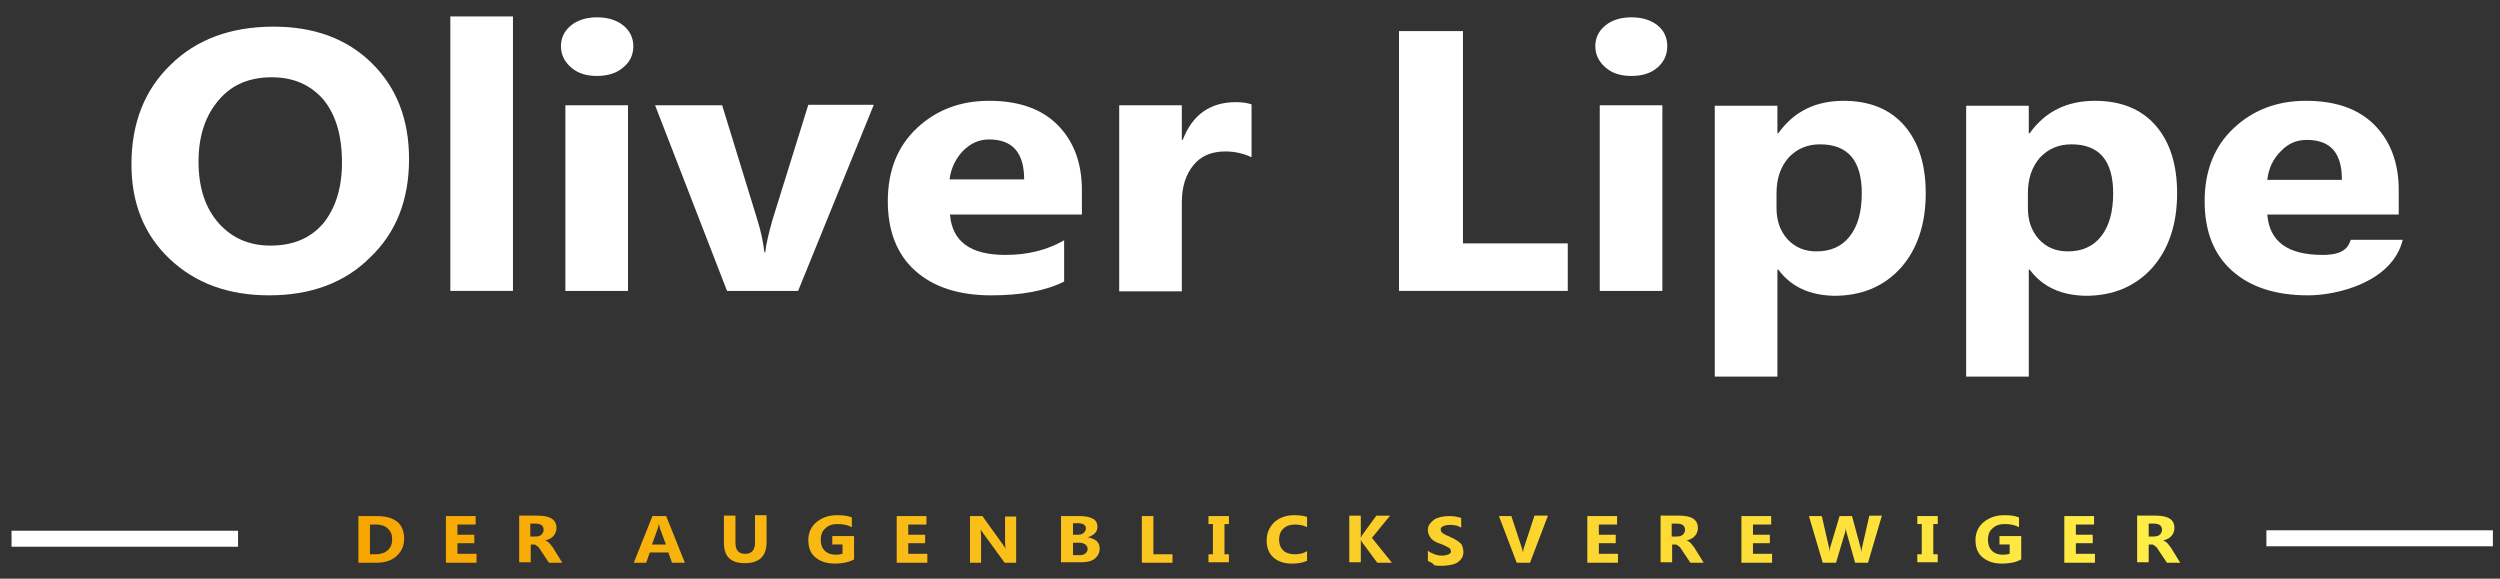
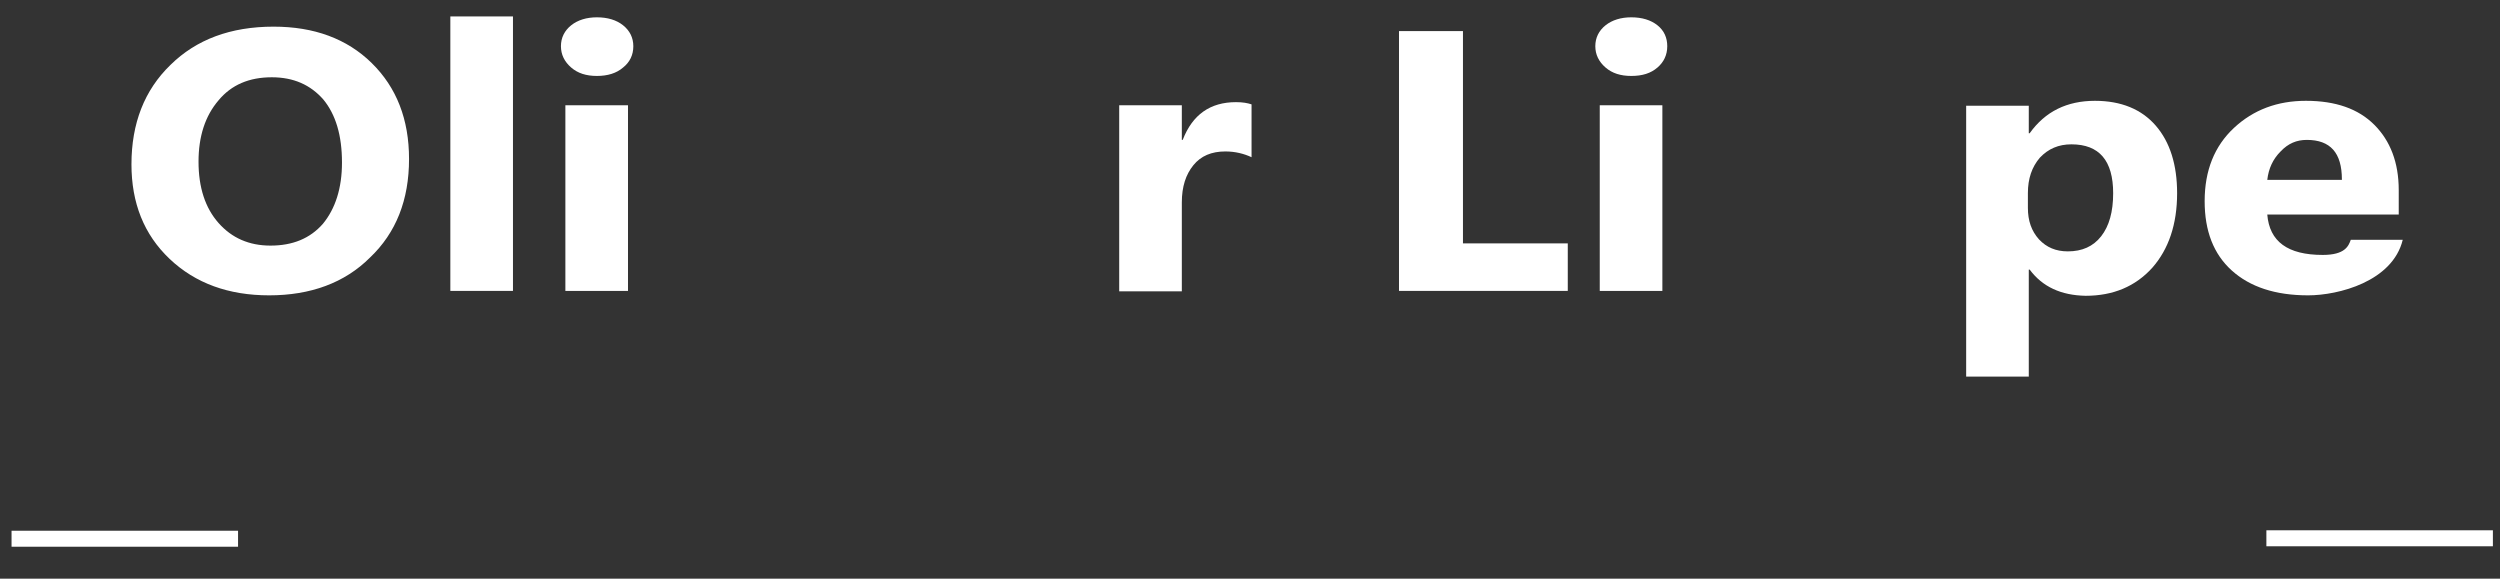
<svg xmlns="http://www.w3.org/2000/svg" xmlns:xlink="http://www.w3.org/1999/xlink" version="1.1" id="Ebene_1" x="0px" y="0px" viewBox="0 0 562.9 130.3" style="enable-background:new 0 0 562.9 130.3;" xml:space="preserve">
  <rect x="0" y="0" width="562.9" height="130.3" fill="#333333" stroke="none" />
  <style type="text/css">
	.st0{fill:#FFFFFF;}
	
		.st1{clip-path:url(#SVGID_00000120527831090448126920000016879615488706033077_);fill:url(#SVGID_00000103235272268160054650000007902487688146655110_);}
	.st2{fill-rule:evenodd;clip-rule:evenodd;fill:#FFFFFF;}
</style>
  <g>
    <path class="st0" d="M60.6,66.5c-9.1,0-16.6-2.7-22.4-8.2c-5.8-5.5-8.6-12.6-8.6-21.3c0-9.2,2.9-16.7,8.8-22.4   C44.2,8.9,51.9,6,61.6,6c9.1,0,16.5,2.7,22.1,8.2c5.6,5.5,8.4,12.7,8.4,21.6c0,9.2-2.9,16.6-8.8,22.2   C77.6,63.7,69.9,66.5,60.6,66.5z M61.2,17.4c-5.1,0-9.1,1.7-12,5.2c-3,3.5-4.5,8.1-4.5,13.8c0,5.8,1.5,10.4,4.5,13.8   c3,3.4,6.9,5.1,11.7,5.1c5,0,8.9-1.6,11.8-4.9C75.5,47,77,42.4,77,36.6c0-6.1-1.4-10.8-4.2-14.2C69.9,19.1,66.1,17.4,61.2,17.4z" />
    <path class="st0" d="M115.5,65.5h-14.1V3.7h14.1V65.5z" />
    <path class="st0" d="M134.4,17.1c-2.4,0-4.3-0.6-5.8-1.9c-1.5-1.3-2.3-2.9-2.3-4.8c0-1.9,0.8-3.5,2.3-4.7s3.5-1.8,5.8-1.8   c2.4,0,4.4,0.6,5.9,1.8c1.5,1.2,2.3,2.8,2.3,4.7c0,2-0.8,3.6-2.3,4.8C138.8,16.5,136.8,17.1,134.4,17.1z M141.4,65.5h-14.1V23.7   h14.1V65.5z" />
-     <path class="st0" d="M196.7,23.7l-17,41.8h-16l-16.2-41.8h15.1l7.9,25.7c0.9,2.9,1.4,5.4,1.6,7.4h0.2c0.2-1.9,0.8-4.3,1.6-7.2   l8.1-26H196.7z" />
-     <path class="st0" d="M243.7,48.3h-29.8c0.5,6.1,4.6,9.1,12.5,9.1c5,0,9.4-1.1,13.2-3.3v9.3c-4.2,2.1-9.7,3.1-16.4,3.1   c-7.4,0-13.1-1.9-17.2-5.6c-4.1-3.7-6.1-9-6.1-15.6c0-6.9,2.2-12.4,6.6-16.5c4.4-4.1,9.8-6.1,16.2-6.1c6.7,0,11.8,1.8,15.4,5.4   c3.6,3.6,5.5,8.5,5.5,14.7V48.3z M230.6,40.4c0-6-2.6-9-7.9-9c-2.3,0-4.2,0.9-5.9,2.6c-1.6,1.7-2.7,3.9-3,6.4H230.6z" />
    <path class="st0" d="M281.8,35.4c-1.7-0.8-3.7-1.3-5.9-1.3c-3.1,0-5.5,1-7.2,3.1c-1.7,2.1-2.6,4.8-2.6,8.4v20h-14.1V23.7h14.1v7.8   h0.2c2.2-5.7,6.2-8.5,12-8.5c1.5,0,2.6,0.2,3.5,0.5V35.4z" />
  </g>
  <g>
-     <path class="st0" d="M353,65.5H315V7h14.4v47.8H353V65.5z" />
+     <path class="st0" d="M353,65.5H315V7h14.4v47.8H353V65.5" />
  </g>
  <g>
    <path class="st0" d="M367.3,17.1c-2.4,0-4.3-0.6-5.8-1.9c-1.5-1.3-2.3-2.9-2.3-4.8c0-1.9,0.8-3.5,2.3-4.7s3.5-1.8,5.8-1.8   c2.4,0,4.4,0.6,5.9,1.8c1.5,1.2,2.2,2.8,2.2,4.7c0,2-0.8,3.6-2.2,4.8C371.7,16.5,369.8,17.1,367.3,17.1z M374.3,65.5h-14.1V23.7   h14.1V65.5z" />
  </g>
  <g>
-     <path class="st0" d="M400.4,60.7h-0.2v24.1h-14.1v-61h14.1V30h0.2c3.5-4.9,8.4-7.3,14.7-7.3c5.9,0,10.5,1.9,13.7,5.6   c3.2,3.7,4.8,8.8,4.8,15.2c0,7-1.9,12.6-5.6,16.8c-3.8,4.2-8.8,6.3-15,6.3C407.5,66.5,403.3,64.6,400.4,60.7z M400,43.5v3.3   c0,2.9,0.8,5.2,2.5,7.1c1.7,1.8,3.8,2.7,6.5,2.7c3.2,0,5.7-1.1,7.5-3.4c1.8-2.3,2.7-5.5,2.7-9.7c0-7.3-3.1-11-9.4-11   c-2.9,0-5.2,1-7.1,3C400.9,37.6,400,40.2,400,43.5z" />
-   </g>
+     </g>
  <g>
    <path class="st0" d="M457,60.7h-0.2v24.1h-14.1v-61h14.1V30h0.2c3.5-4.9,8.4-7.3,14.7-7.3c5.9,0,10.5,1.9,13.7,5.6   c3.2,3.7,4.8,8.8,4.8,15.2c0,7-1.9,12.6-5.6,16.8c-3.8,4.2-8.8,6.3-15,6.3C464.1,66.5,459.9,64.6,457,60.7z M456.6,43.5v3.3   c0,2.9,0.8,5.2,2.5,7.1c1.7,1.8,3.8,2.7,6.5,2.7c3.2,0,5.7-1.1,7.5-3.4c1.8-2.3,2.7-5.5,2.7-9.7c0-7.3-3.1-11-9.4-11   c-2.9,0-5.2,1-7.1,3C457.5,37.6,456.6,40.2,456.6,43.5z" />
  </g>
  <path class="st0" d="M527.3,40.4c0-6-2.6-8.9-7.9-8.9c-2.3,0-4.2,0.8-5.9,2.6c-1.7,1.7-2.7,3.8-3,6.4H527.3z M540.3,48.3h-29.8  c0.5,6.1,4.6,9.1,12.5,9.1c5,0,5.8-2,6.3-3.4l11.7,0c-2.3,9.4-14.5,12.5-21.3,12.5c-7.4,0-13.1-1.9-17.2-5.6  c-4.1-3.7-6.1-8.9-6.1-15.6c0-6.9,2.2-12.4,6.6-16.5c4.4-4.1,9.8-6.1,16.2-6.1c6.7,0,11.8,1.8,15.4,5.4c3.6,3.6,5.5,8.5,5.5,14.7  V48.3z" />
  <g>
    <defs>
      <path id="SVGID_1_" d="M80.7,126.7v-10.5h4.1c4.1,0,6.2,1.7,6.2,5.1c0,1.6-0.6,2.9-1.7,3.9s-2.6,1.5-4.5,1.5H80.7z M83.3,118.1    v6.7h1.3c1.1,0,2-0.3,2.7-0.9s1-1.5,1-2.5c0-1-0.3-1.8-1-2.4c-0.6-0.6-1.5-0.9-2.7-0.9H83.3z M107.4,126.7h-7v-10.5h6.7v1.9h-4.1    v2.3h3.8v1.9h-3.8v2.4h4.3V126.7z M126.6,126.7h-3l-1.8-2.7c-0.1-0.2-0.3-0.4-0.4-0.6c-0.1-0.2-0.2-0.3-0.4-0.4    c-0.1-0.1-0.3-0.2-0.4-0.3c-0.1-0.1-0.3-0.1-0.4-0.1h-0.7v4h-2.6v-10.5h4.2c2.8,0,4.2,0.9,4.2,2.8c0,0.4-0.1,0.7-0.2,1    c-0.1,0.3-0.3,0.6-0.5,0.8c-0.2,0.2-0.5,0.5-0.8,0.6c-0.3,0.2-0.7,0.3-1.1,0.4v0c0.2,0,0.3,0.1,0.5,0.2c0.2,0.1,0.3,0.2,0.5,0.4    c0.1,0.1,0.3,0.3,0.4,0.5c0.1,0.2,0.3,0.3,0.4,0.5L126.6,126.7z M119.4,117.9v2.9h1.1c0.6,0,1-0.1,1.4-0.4    c0.3-0.3,0.5-0.7,0.5-1.1c0-0.9-0.6-1.4-1.8-1.4H119.4z M154.2,126.7h-2.9l-0.8-2.3h-4.2l-0.8,2.3h-2.8l4.2-10.5h3.1L154.2,126.7z     M149.9,122.5l-1.3-3.5c-0.1-0.3-0.1-0.6-0.2-0.9h-0.1c0,0.3-0.1,0.6-0.2,0.9l-1.3,3.6H149.9z M172.6,122.1c0,3.1-1.6,4.7-4.9,4.7    c-3.2,0-4.7-1.5-4.7-4.6v-6.1h2.6v6.1c0,1.7,0.7,2.5,2.2,2.5c1.4,0,2.2-0.8,2.2-2.5v-6.2h2.6V122.1z M192.2,126    c-1.1,0.6-2.5,0.9-4.2,0.9c-1.9,0-3.3-0.5-4.4-1.4c-1.1-0.9-1.6-2.2-1.6-3.9c0-1.6,0.6-3,1.8-4s2.7-1.6,4.7-1.6    c1.2,0,2.3,0.1,3.3,0.5v2.2c-0.9-0.5-2-0.7-3.3-0.7c-1.1,0-2,0.3-2.7,1c-0.7,0.6-1,1.5-1,2.5c0,1.1,0.3,1.9,0.9,2.5    c0.6,0.6,1.4,0.9,2.5,0.9c0.6,0,1.1-0.1,1.5-0.2v-2.1h-2.3v-1.9h4.9V126z M208.9,126.7h-7v-10.5h6.7v1.9h-4.1v2.3h3.8v1.9h-3.8    v2.4h4.3V126.7z M228.8,126.7h-2.6l-4.8-6.6c-0.3-0.4-0.5-0.7-0.6-0.9h0c0,0.4,0.1,0.9,0.1,1.7v5.8h-2.5v-10.5h2.8l4.6,6.4    c0.2,0.3,0.4,0.6,0.6,0.9h0c0-0.2-0.1-0.7-0.1-1.4v-5.8h2.5V126.7z M238.9,126.7v-10.5h4.2c1.3,0,2.3,0.2,3,0.6c0.7,0.4,1,1,1,1.8    c0,0.6-0.2,1.1-0.6,1.5c-0.4,0.4-1,0.7-1.6,0.9v0c0.8,0.1,1.5,0.4,2,0.8c0.5,0.5,0.7,1,0.7,1.7c0,1-0.4,1.7-1.1,2.3    c-0.8,0.6-1.8,0.8-3.1,0.8H238.9z M241.6,117.9v2.5h1.1c0.5,0,1-0.1,1.3-0.4s0.5-0.6,0.5-1c0-0.8-0.6-1.2-1.9-1.2H241.6z     M241.6,122.2v2.8h1.4c0.6,0,1.1-0.1,1.4-0.4s0.5-0.6,0.5-1c0-0.4-0.2-0.7-0.5-1c-0.3-0.2-0.8-0.4-1.4-0.4H241.6z M264,126.7h-6.9    v-10.5h2.6v8.6h4.3V126.7z M276.7,116.2v1.8h-1v6.8h1v1.8h-4.6v-1.8h1V118h-1v-1.8H276.7z M294.2,126.3c-0.8,0.4-2,0.6-3.3,0.6    c-1.8,0-3.2-0.5-4.2-1.4c-1-0.9-1.5-2.2-1.5-3.8c0-1.7,0.6-3,1.7-4.1c1.1-1,2.6-1.6,4.5-1.6c1.1,0,2.1,0.1,2.9,0.4v2.3    c-0.8-0.4-1.7-0.6-2.7-0.6c-1.1,0-2,0.3-2.6,0.9c-0.7,0.6-1,1.5-1,2.5c0,1,0.3,1.8,0.9,2.4c0.6,0.6,1.5,0.9,2.6,0.9    c1,0,2-0.2,2.8-0.7V126.3z M313.4,126.7h-3.3l-3.4-4.6c-0.1-0.1-0.2-0.3-0.3-0.6h0v5.1h-2.6v-10.5h2.6v5h0c0-0.1,0.2-0.3,0.3-0.6    l3.2-4.4h3.1l-4.1,5L313.4,126.7z M321.5,126.3v-2.3c0.5,0.4,1,0.6,1.5,0.8c0.5,0.2,1.1,0.3,1.7,0.3c0.3,0,0.6,0,0.9-0.1    c0.2-0.1,0.5-0.1,0.6-0.2c0.2-0.1,0.3-0.2,0.4-0.3c0.1-0.1,0.1-0.3,0.1-0.4c0-0.2-0.1-0.4-0.2-0.5c-0.1-0.2-0.3-0.3-0.5-0.4    c-0.2-0.1-0.5-0.3-0.8-0.4c-0.3-0.1-0.6-0.3-1-0.4c-0.9-0.3-1.6-0.7-2-1.2c-0.4-0.5-0.7-1.1-0.7-1.8c0-0.6,0.1-1,0.4-1.4    s0.6-0.7,1-1c0.4-0.3,0.9-0.4,1.5-0.6c0.5-0.1,1.1-0.2,1.7-0.2s1.1,0,1.6,0.1c0.5,0.1,0.9,0.2,1.3,0.3v2.2    c-0.2-0.1-0.4-0.2-0.6-0.3c-0.2-0.1-0.5-0.2-0.7-0.2s-0.5-0.1-0.7-0.1c-0.2,0-0.5,0-0.7,0c-0.3,0-0.6,0-0.8,0.1    c-0.2,0-0.4,0.1-0.6,0.2c-0.2,0.1-0.3,0.2-0.4,0.3c-0.1,0.1-0.1,0.3-0.1,0.4c0,0.2,0,0.3,0.1,0.5c0.1,0.1,0.2,0.3,0.4,0.4    c0.2,0.1,0.4,0.2,0.7,0.4c0.3,0.1,0.6,0.2,0.9,0.4c0.5,0.2,0.9,0.4,1.2,0.6c0.4,0.2,0.7,0.4,1,0.7c0.3,0.2,0.5,0.5,0.6,0.9    c0.1,0.3,0.2,0.7,0.2,1.1c0,0.6-0.1,1.1-0.4,1.5c-0.2,0.4-0.6,0.7-1,1c-0.4,0.2-0.9,0.4-1.5,0.5c-0.6,0.1-1.2,0.2-1.8,0.2    c-0.6,0-1.2,0-1.8-0.1C322.4,126.6,321.9,126.5,321.5,126.3z M348.5,116.2l-4,10.5h-3l-4-10.5h2.8l2.4,7.3c0.1,0.4,0.2,0.7,0.2,1    h0c0-0.3,0.1-0.7,0.2-1.1l2.4-7.3H348.5z M364.4,126.7h-7v-10.5h6.7v1.9h-4.1v2.3h3.8v1.9h-3.8v2.4h4.3V126.7z M383.6,126.7h-3    l-1.8-2.7c-0.1-0.2-0.3-0.4-0.4-0.6c-0.1-0.2-0.2-0.3-0.4-0.4c-0.1-0.1-0.3-0.2-0.4-0.3c-0.1-0.1-0.3-0.1-0.4-0.1h-0.7v4h-2.6    v-10.5h4.2c2.8,0,4.2,0.9,4.2,2.8c0,0.4-0.1,0.7-0.2,1c-0.1,0.3-0.3,0.6-0.5,0.8c-0.2,0.2-0.5,0.5-0.8,0.6    c-0.3,0.2-0.7,0.3-1.1,0.4v0c0.2,0,0.3,0.1,0.5,0.2c0.2,0.1,0.3,0.2,0.5,0.4c0.1,0.1,0.3,0.3,0.4,0.5c0.1,0.2,0.3,0.3,0.4,0.5    L383.6,126.7z M376.4,117.9v2.9h1.1c0.6,0,1-0.1,1.4-0.4c0.3-0.3,0.5-0.7,0.5-1.1c0-0.9-0.6-1.4-1.8-1.4H376.4z M399.1,126.7h-7    v-10.5h6.7v1.9h-4.1v2.3h3.8v1.9h-3.8v2.4h4.3V126.7z M423.7,116.2l-3.1,10.5h-2.9l-1.9-6.7c-0.1-0.4-0.2-0.8-0.2-1.2h0    c0,0.5-0.1,0.9-0.2,1.2l-2,6.7h-3l-3.1-10.5h2.9l1.6,7c0.1,0.3,0.1,0.7,0.1,1.2h0c0-0.4,0.1-0.8,0.2-1.2l2.1-7h2.8l1.9,7    c0.1,0.3,0.1,0.6,0.2,1.1h0c0-0.4,0.1-0.8,0.2-1.2l1.6-7H423.7z M436.3,116.2v1.8h-1v6.8h1v1.8h-4.6v-1.8h1V118h-1v-1.8H436.3z     M455,126c-1.1,0.6-2.5,0.9-4.2,0.9c-1.9,0-3.3-0.5-4.4-1.4c-1.1-0.9-1.6-2.2-1.6-3.9c0-1.6,0.6-3,1.8-4s2.7-1.6,4.7-1.6    c1.2,0,2.3,0.1,3.3,0.5v2.2c-0.9-0.5-2-0.7-3.3-0.7c-1.1,0-2,0.3-2.7,1c-0.7,0.6-1,1.5-1,2.5c0,1.1,0.3,1.9,0.9,2.5    c0.6,0.6,1.4,0.9,2.5,0.9c0.6,0,1.1-0.1,1.5-0.2v-2.1h-2.3v-1.9h4.9V126z M471.8,126.7h-7v-10.5h6.7v1.9h-4.1v2.3h3.8v1.9h-3.8    v2.4h4.3V126.7z M490.9,126.7h-3l-1.8-2.7c-0.1-0.2-0.3-0.4-0.4-0.6c-0.1-0.2-0.2-0.3-0.4-0.4c-0.1-0.1-0.3-0.2-0.4-0.3    c-0.1-0.1-0.3-0.1-0.4-0.1h-0.7v4h-2.6v-10.5h4.2c2.8,0,4.2,0.9,4.2,2.8c0,0.4-0.1,0.7-0.2,1c-0.1,0.3-0.3,0.6-0.5,0.8    c-0.2,0.2-0.5,0.5-0.8,0.6c-0.3,0.2-0.7,0.3-1.1,0.4v0c0.2,0,0.3,0.1,0.5,0.2c0.2,0.1,0.3,0.2,0.5,0.4c0.1,0.1,0.3,0.3,0.4,0.5    c0.1,0.2,0.3,0.3,0.4,0.5L490.9,126.7z M483.8,117.9v2.9h1.1c0.6,0,1-0.1,1.4-0.4c0.3-0.3,0.5-0.7,0.5-1.1c0-0.9-0.6-1.4-1.8-1.4    H483.8z" />
    </defs>
    <clipPath id="SVGID_00000068638543943059991630000005342795584879385786_">
      <use xlink:href="#SVGID_1_" style="overflow:visible;" />
    </clipPath>
    <linearGradient id="SVGID_00000087411866526852390170000011181079172820280214_" gradientUnits="userSpaceOnUse" x1="80.69" y1="121.638" x2="490.92" y2="121.638">
      <stop offset="0" style="stop-color:#F7A600" />
      <stop offset="1" style="stop-color:#FFEE48" />
    </linearGradient>
-     <rect x="-126" y="-176" style="clip-path:url(#SVGID_00000068638543943059991630000005342795584879385786_);fill:url(#SVGID_00000087411866526852390170000011181079172820280214_);" width="841.9" height="595.3" />
  </g>
  <rect x="2.6" y="119.5" class="st2" width="51" height="3.6" />
  <rect x="510.3" y="119.4" class="st2" width="51" height="3.6" />
</svg>